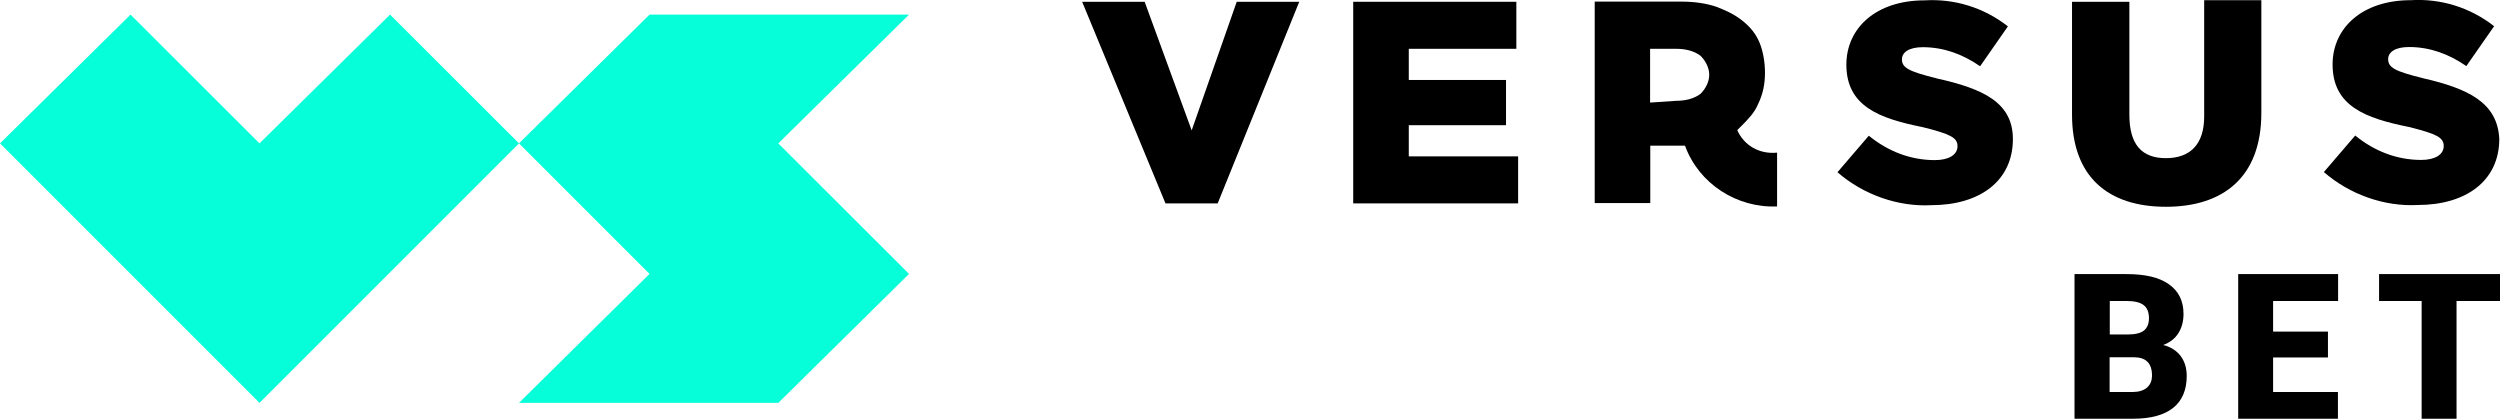
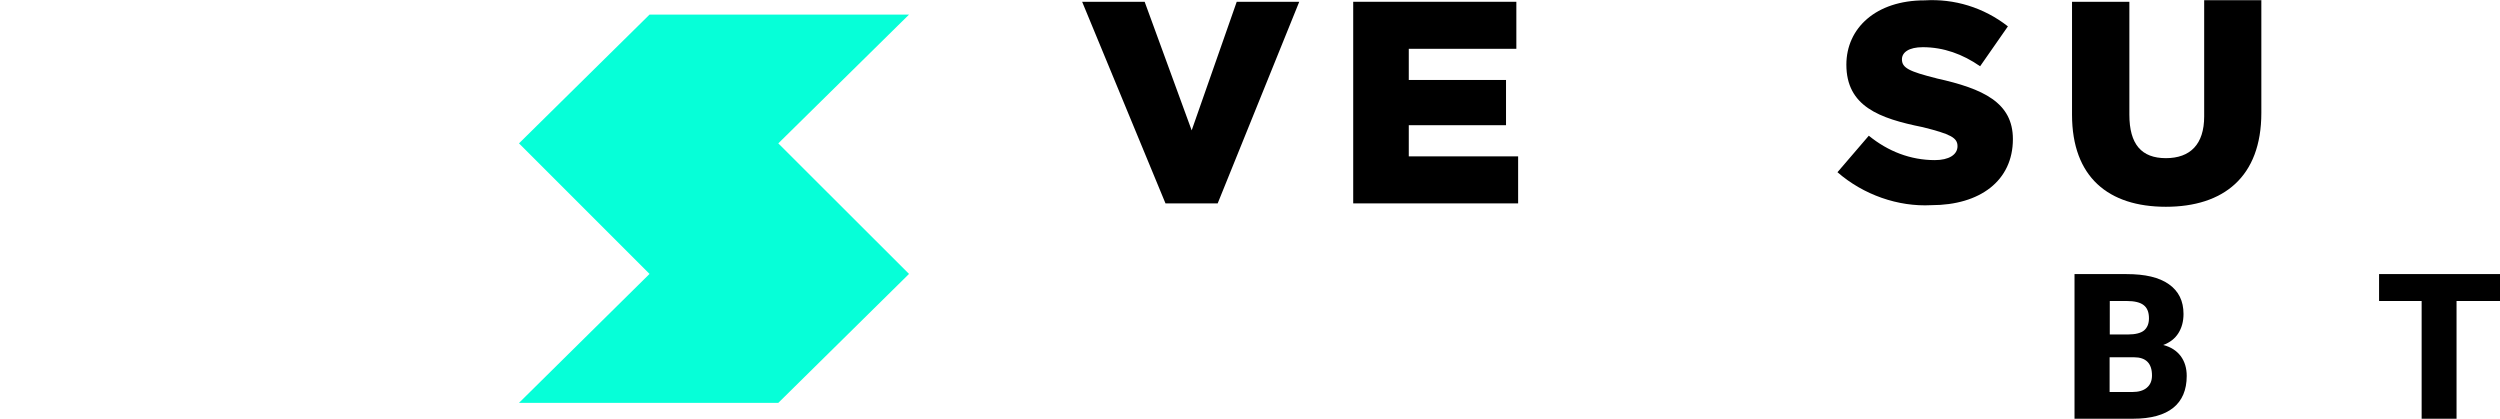
<svg xmlns="http://www.w3.org/2000/svg" id="Capa_1" data-name="Capa 1" viewBox="1.93 4.7 140.37 23.51">
  <defs>
    <style> .cls-1 { fill: #06ffd8; } </style>
  </defs>
-   <polygon class="cls-1" points="16.5 12.75 9.26 5.52 1.93 12.75 16.5 27.32 31.07 12.75 23.83 5.52 16.5 12.75" />
  <polygon class="cls-1" points="52.97 5.52 38.4 5.52 31.07 12.75 31.07 12.75 31.07 12.75 38.4 20.08 31.07 27.32 38.4 27.32 38.4 27.32 45.63 27.32 52.97 20.08 45.63 12.75 52.97 5.52" />
  <g>
    <path d="M123.39,24.07c.38-.14.66-.36.85-.66s.29-.66.29-1.08c0-.73-.27-1.28-.82-1.67s-1.34-.57-2.38-.57h-2.92v8.12h3.3c.99,0,1.74-.21,2.24-.61.5-.4.76-1,.76-1.79,0-.44-.11-.81-.34-1.12-.23-.3-.55-.51-.98-.62ZM120.38,21.6h.96c.44,0,.76.08.95.23.2.15.3.4.3.74,0,.3-.09.52-.27.68-.18.15-.49.23-.91.23h-1.02v-1.88ZM122.47,26.47c-.19.16-.46.24-.81.24h-1.28v-1.95h1.37c.67,0,1.01.34,1.01,1.02,0,.29-.09.52-.28.68Z" />
-     <polygon points="127.6 28.21 133.2 28.21 133.2 26.71 129.56 26.71 129.56 24.77 132.64 24.77 132.64 23.32 129.56 23.32 129.56 21.6 133.21 21.6 133.21 20.09 127.6 20.09 127.6 28.21" />
    <polygon points="135.51 20.09 135.51 21.6 137.9 21.6 137.9 28.21 139.86 28.21 139.86 21.6 142.3 21.6 142.3 20.09 135.51 20.09" />
    <polygon points="68.84 12.02 66.2 4.8 62.69 4.8 67.37 16.12 70.3 16.12 74.88 4.8 71.37 4.8 68.84 12.02" />
    <polygon points="81.03 11.73 86.49 11.73 86.49 9.19 81.03 9.19 81.03 7.44 87.07 7.44 87.07 4.8 77.91 4.8 77.91 16.12 87.17 16.12 87.17 13.48 81.03 13.48 81.03 11.73" />
    <path d="M110.67,9.1c-1.56-.39-1.95-.59-1.95-1.07,0-.39.39-.68,1.17-.68,1.17,0,2.24.39,3.22,1.07l1.56-2.24c-1.37-1.07-3.02-1.56-4.68-1.46-2.73,0-4.39,1.56-4.39,3.61,0,2.34,1.85,3.02,4.29,3.51,1.56.39,1.95.59,1.95,1.07s-.49.78-1.27.78c-1.37,0-2.63-.49-3.71-1.37l-1.76,2.05c1.46,1.27,3.41,1.95,5.27,1.85,2.73,0,4.58-1.37,4.58-3.71,0-2.05-1.66-2.83-4.29-3.41Z" />
    <path d="M128.91,4.71h-3.22v6.53c0,1.56-.78,2.34-2.15,2.34s-2.05-.78-2.05-2.44v-6.34h-3.22v6.34c0,3.51,2.05,5.17,5.27,5.17s5.36-1.66,5.36-5.27v-6.34Z" />
-     <path d="M137.88,13.68c-1.37,0-2.63-.49-3.71-1.37l-1.76,2.05c1.46,1.27,3.41,1.95,5.27,1.85,2.73,0,4.58-1.37,4.58-3.71-.1-2.05-1.76-2.83-4.29-3.41-1.56-.39-1.95-.59-1.95-1.07,0-.39.39-.68,1.17-.68,1.17,0,2.24.39,3.22,1.07l1.56-2.24c-1.37-1.07-3.02-1.56-4.68-1.46-2.73,0-4.39,1.56-4.39,3.61,0,2.34,1.85,3.02,4.29,3.51,1.56.39,1.95.59,1.95,1.07s-.49.78-1.27.78Z" />
-     <path d="M99.46,12.02l.2-.2c.39-.39.78-.78.98-1.27.29-.59.39-1.17.39-1.76s-.1-1.17-.29-1.66c-.2-.49-.49-.88-.98-1.27-.49-.39-.98-.59-1.46-.78-.59-.2-1.27-.29-1.95-.29h-4.88v11.31h3.12v-3.22h1.95c.78,2.15,2.93,3.51,5.17,3.41v-3.02c-.98.1-1.85-.39-2.24-1.27ZM97.41,9.97c-.39.29-.88.39-1.37.39l-1.46.1v-3.02h1.46c.49,0,.98.1,1.37.39.29.29.49.68.49,1.07s-.2.78-.49,1.07Z" />
  </g>
</svg>